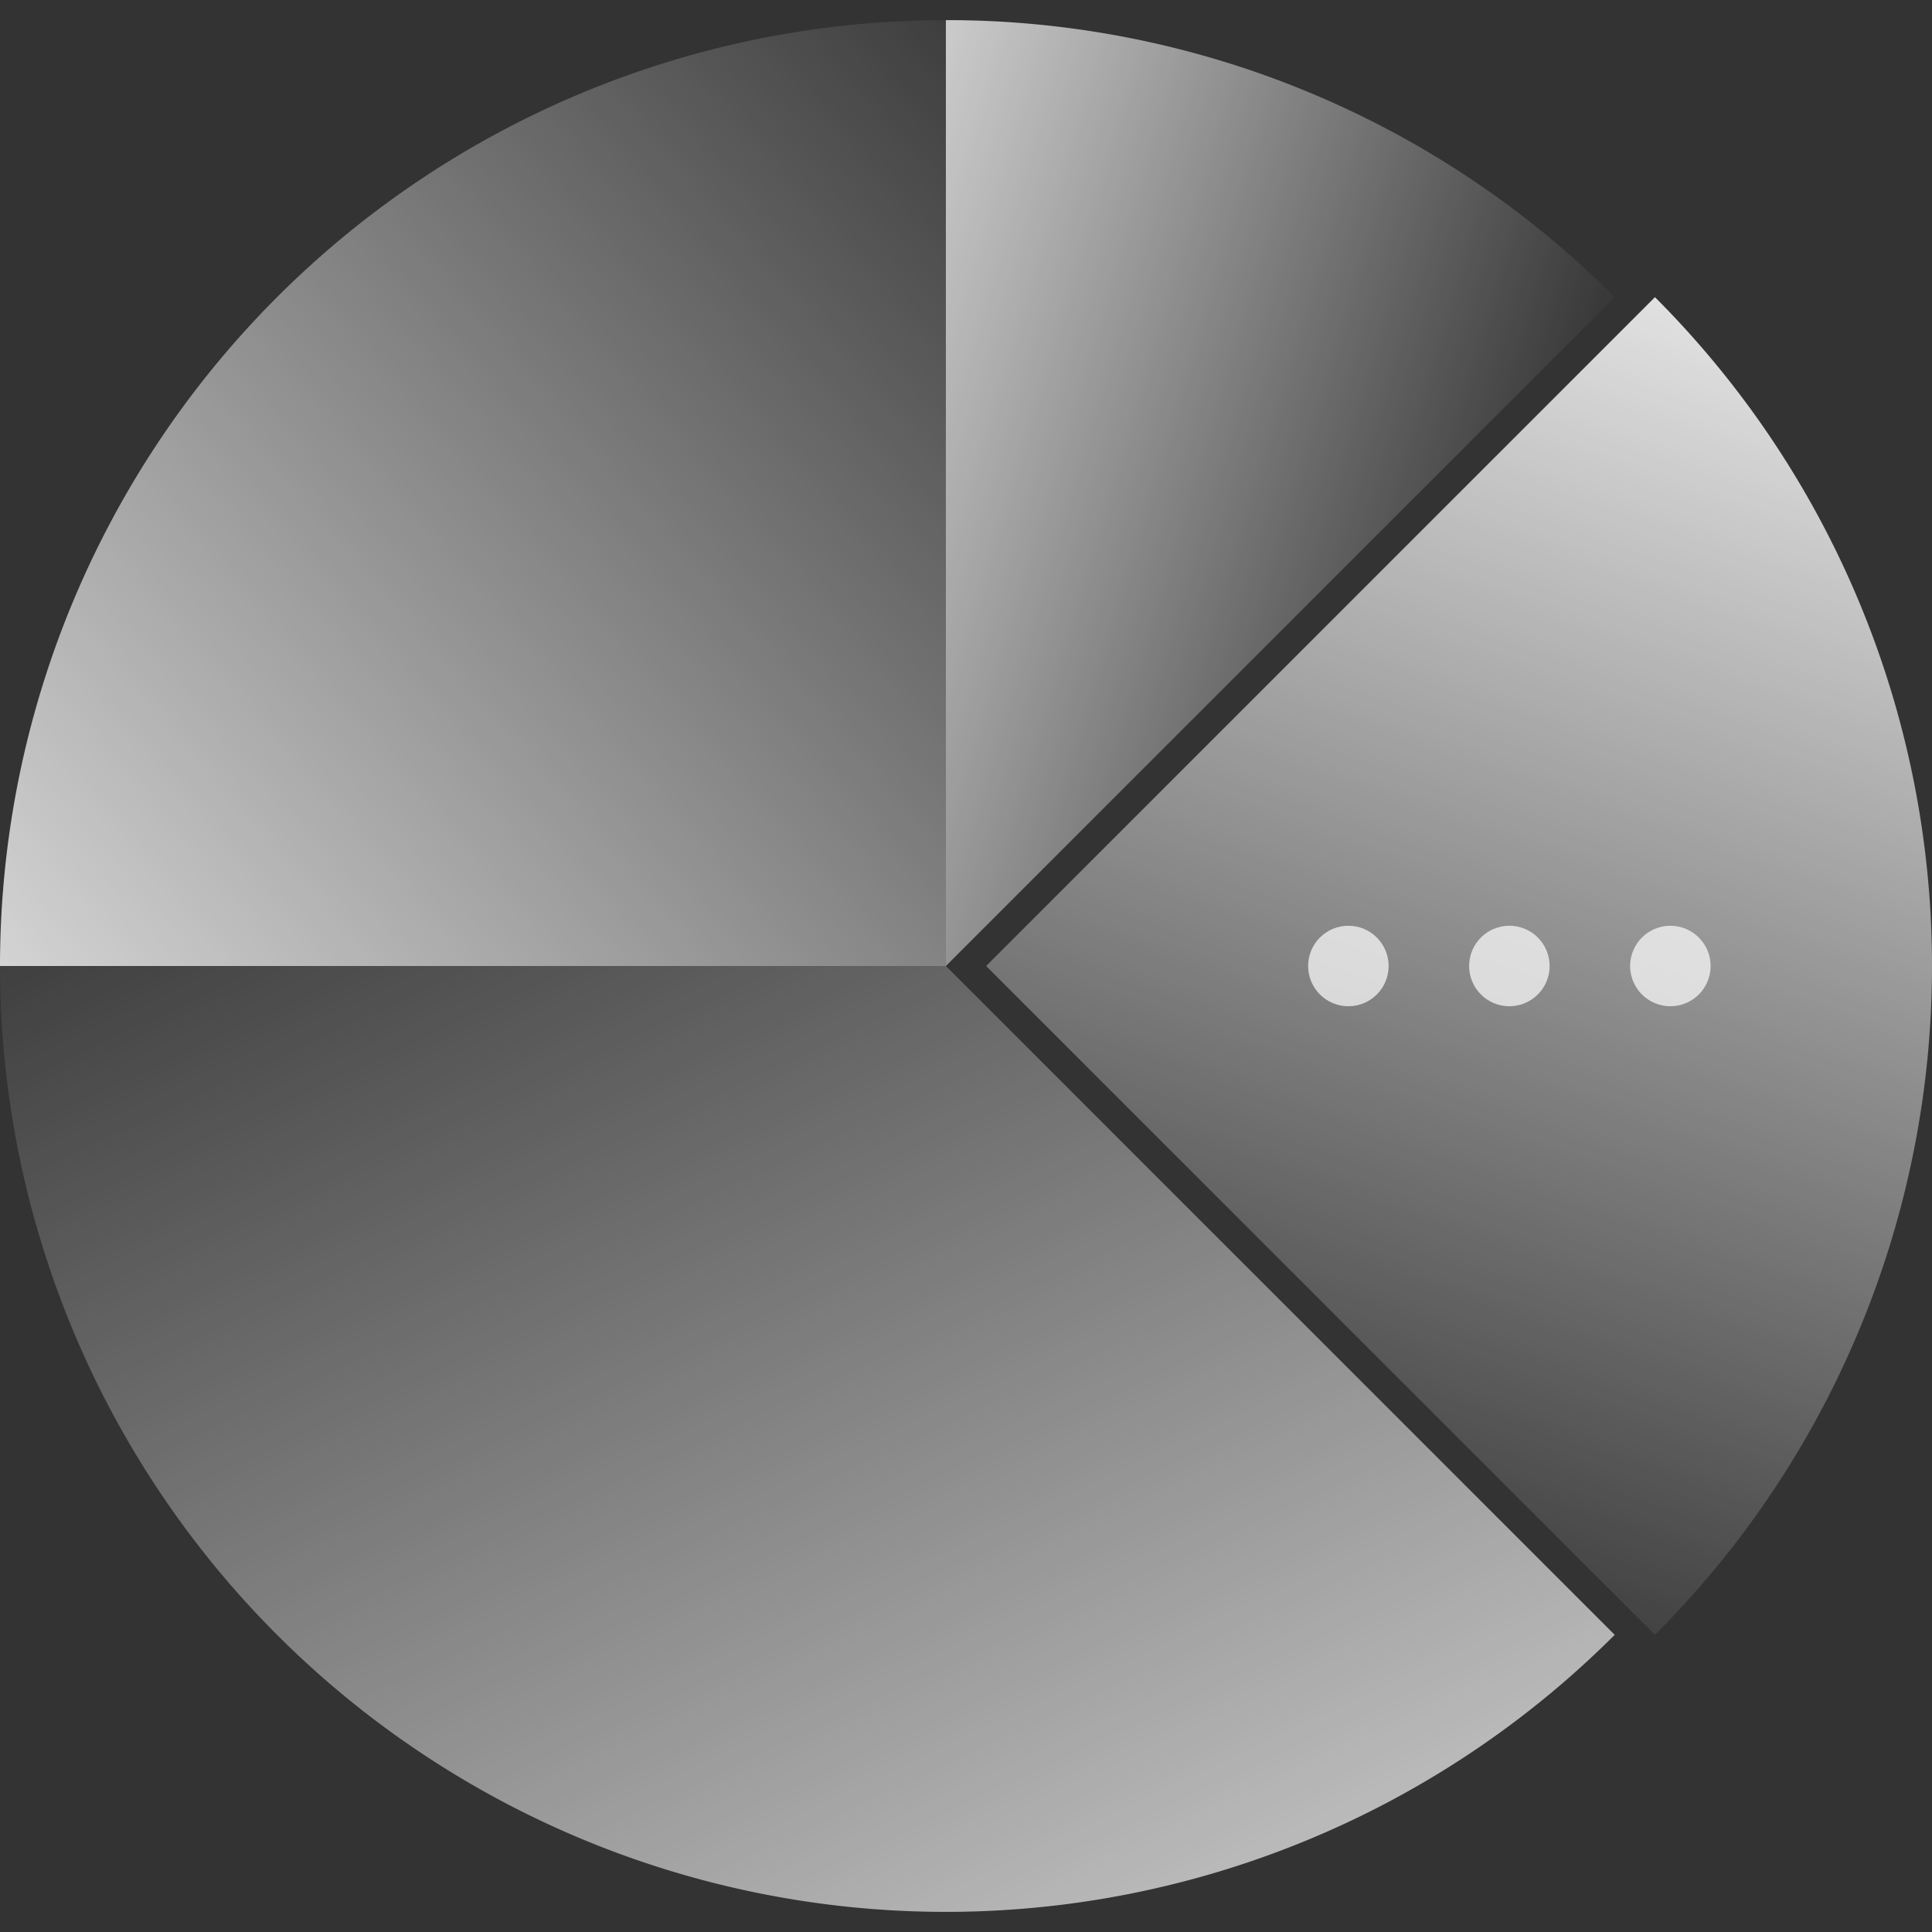
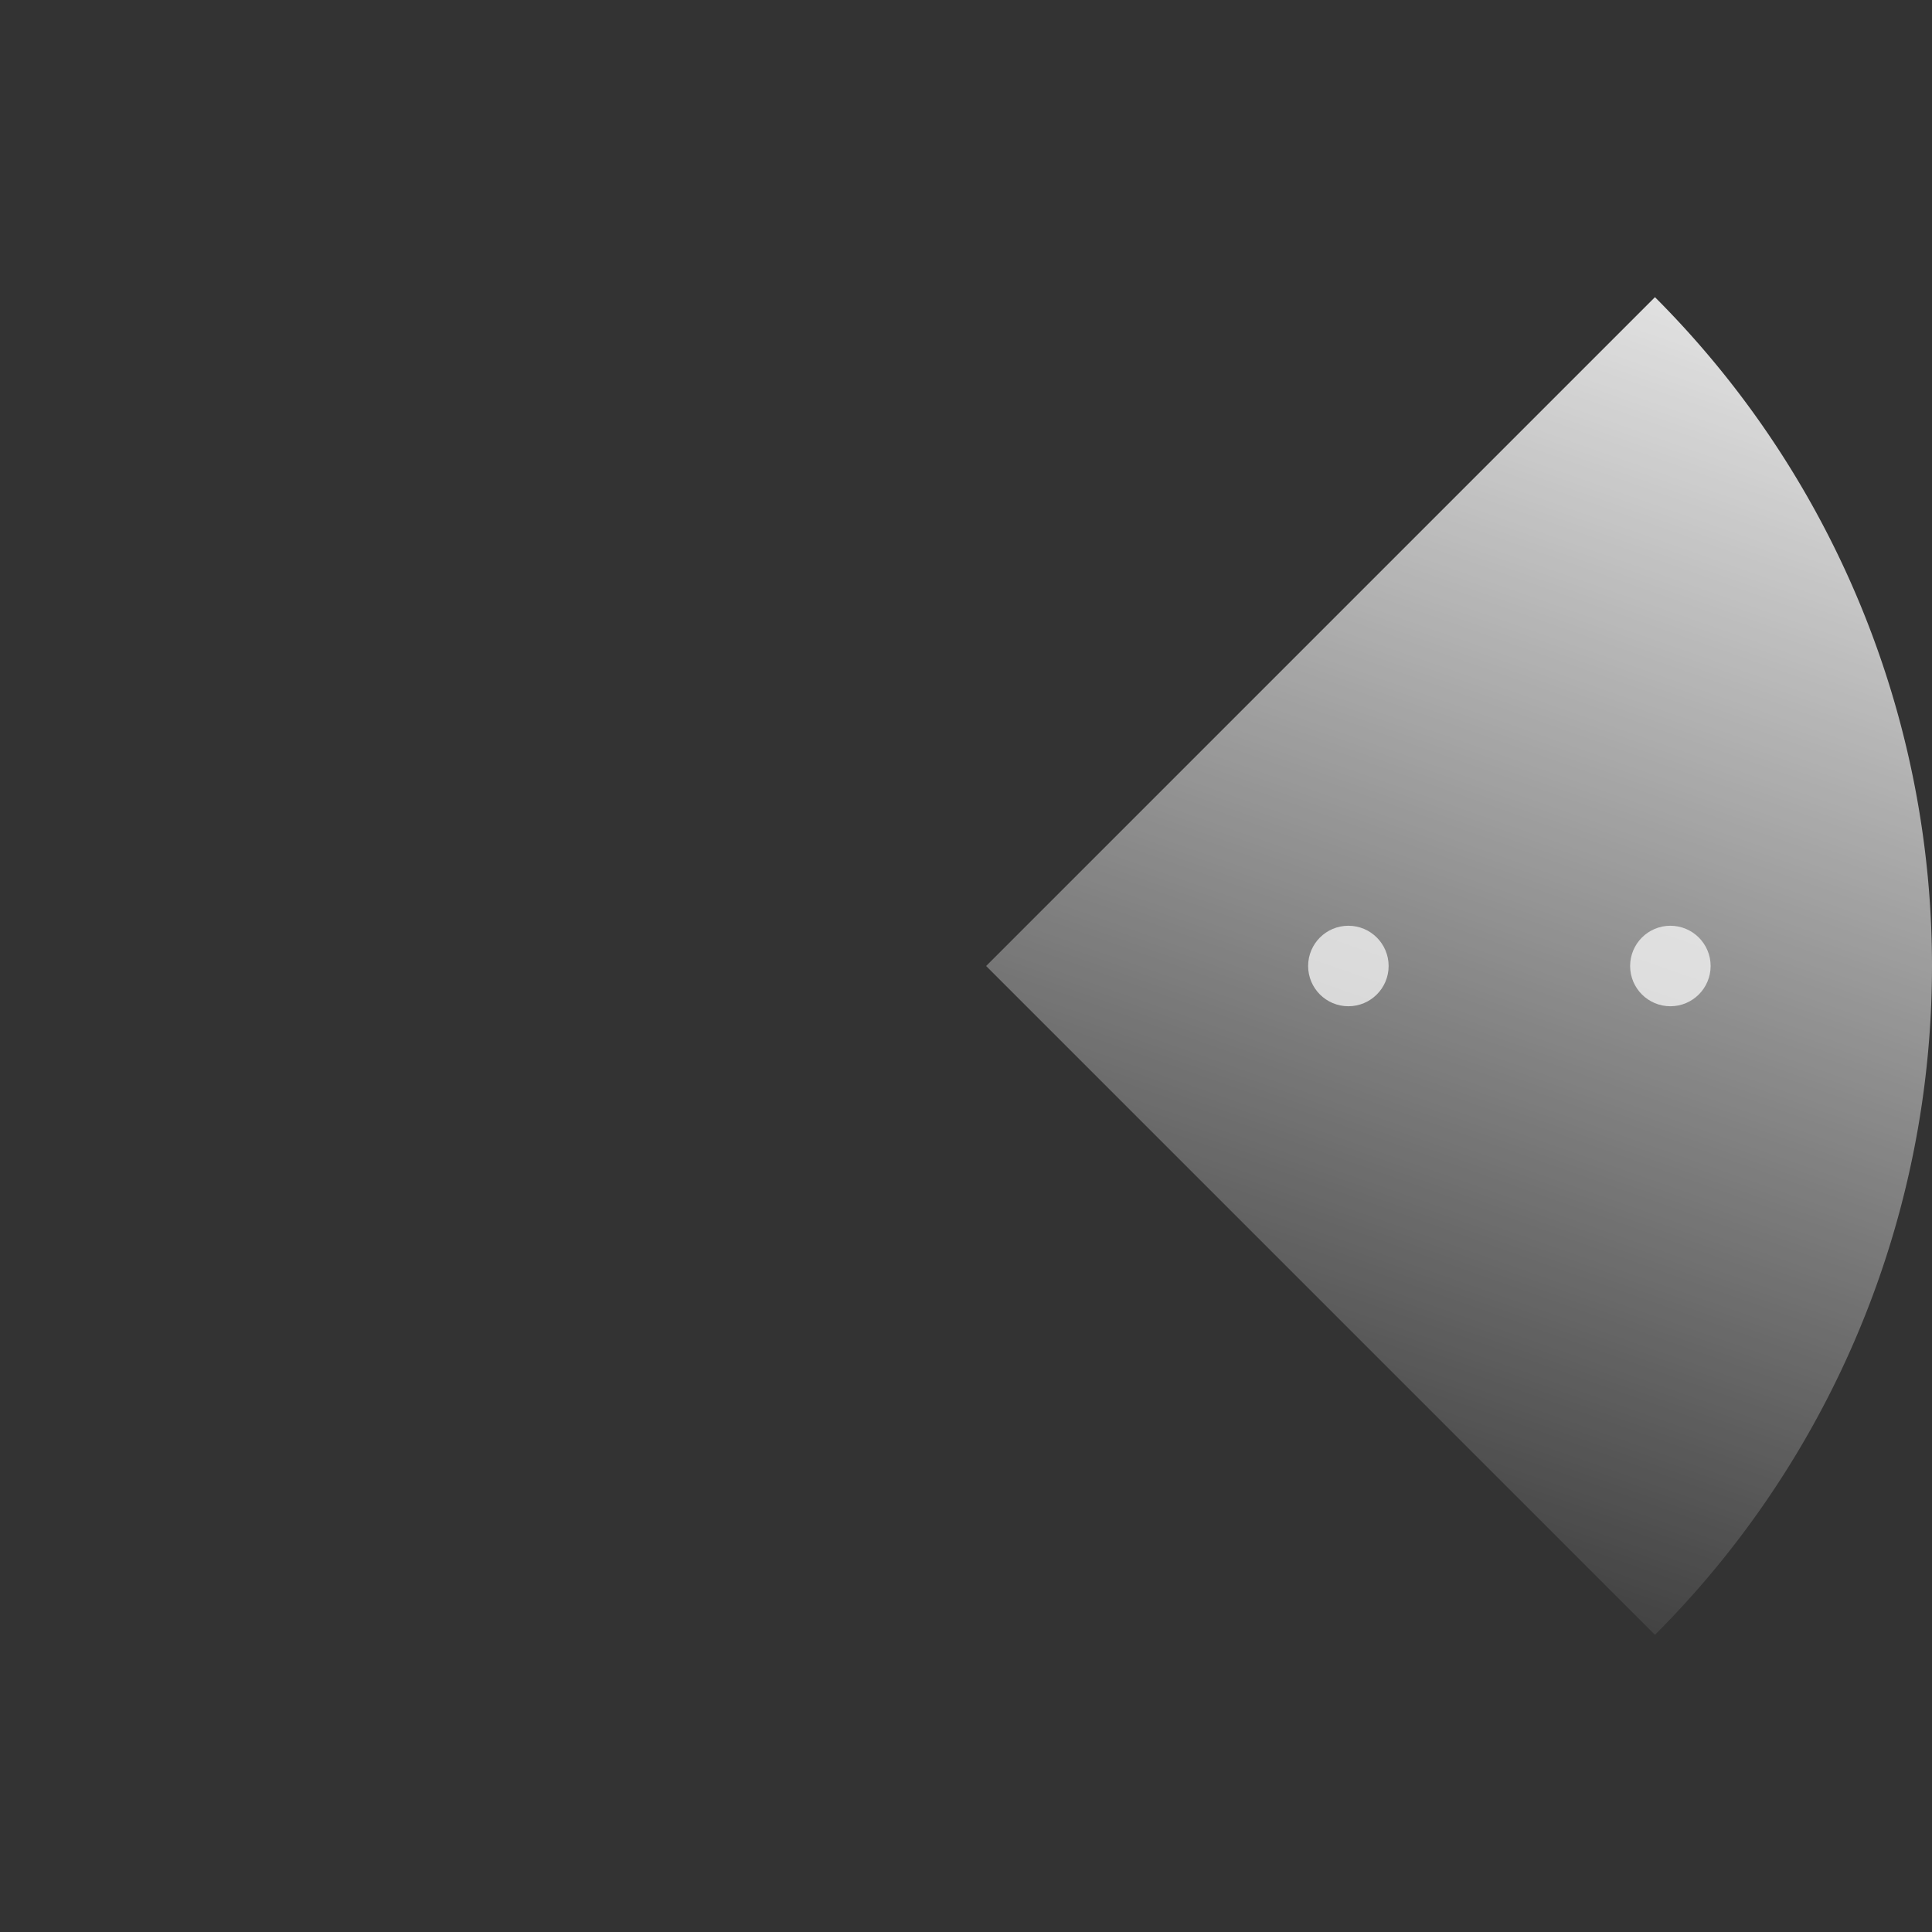
<svg xmlns="http://www.w3.org/2000/svg" xmlns:xlink="http://www.w3.org/1999/xlink" id="icons" viewBox="0 0 96 96">
  <rect x="0" y="0" width="96" height="96" fill="#333333" stroke="none" />
  <defs>
    <linearGradient id="linear-gradient" x1="62.398" y1="80.78" x2="89.195" y2="4.51" gradientUnits="userSpaceOnUse">
      <stop offset="0" stop-color="#fff" stop-opacity="0" />
      <stop offset="1" stop-color="#fff" />
    </linearGradient>
    <linearGradient id="linear-gradient-2" x1="76.145" y1="32.129" x2="28.818" y2="18.086" xlink:href="#linear-gradient" />
    <linearGradient id="linear-gradient-3" x1="21.639" y1="30.342" x2="68.835" y2="131.26" xlink:href="#linear-gradient" />
    <linearGradient id="linear-gradient-4" x1="58.54" y1="6.756" x2="-9.756" y2="66.312" xlink:href="#linear-gradient" />
  </defs>
  <path d="M82.234,81.234,49,48,82.234,14.766a47,47,0,0,1,0,66.468Z" fill="url(#linear-gradient)" />
-   <path d="M80.234,14.766,47,48V1A46.852,46.852,0,0,1,80.234,14.766Z" fill="url(#linear-gradient-2)" />
-   <path d="M0,48H47L80.234,81.234A47,47,0,0,1,0,48Z" fill="url(#linear-gradient-3)" />
-   <path d="M47,1V48H0A47,47,0,0,1,47,1Z" fill="url(#linear-gradient-4)" />
  <circle cx="83" cy="48" r="1" fill="none" stroke="#fff" stroke-linecap="round" stroke-miterlimit="10" stroke-width="2" opacity="0.7" />
-   <circle cx="75" cy="48" r="1" fill="none" stroke="#fff" stroke-linecap="round" stroke-miterlimit="10" stroke-width="2" opacity="0.7" />
  <circle cx="67" cy="48" r="1" fill="none" stroke="#fff" stroke-linecap="round" stroke-miterlimit="10" stroke-width="2" opacity="0.7" />
</svg>